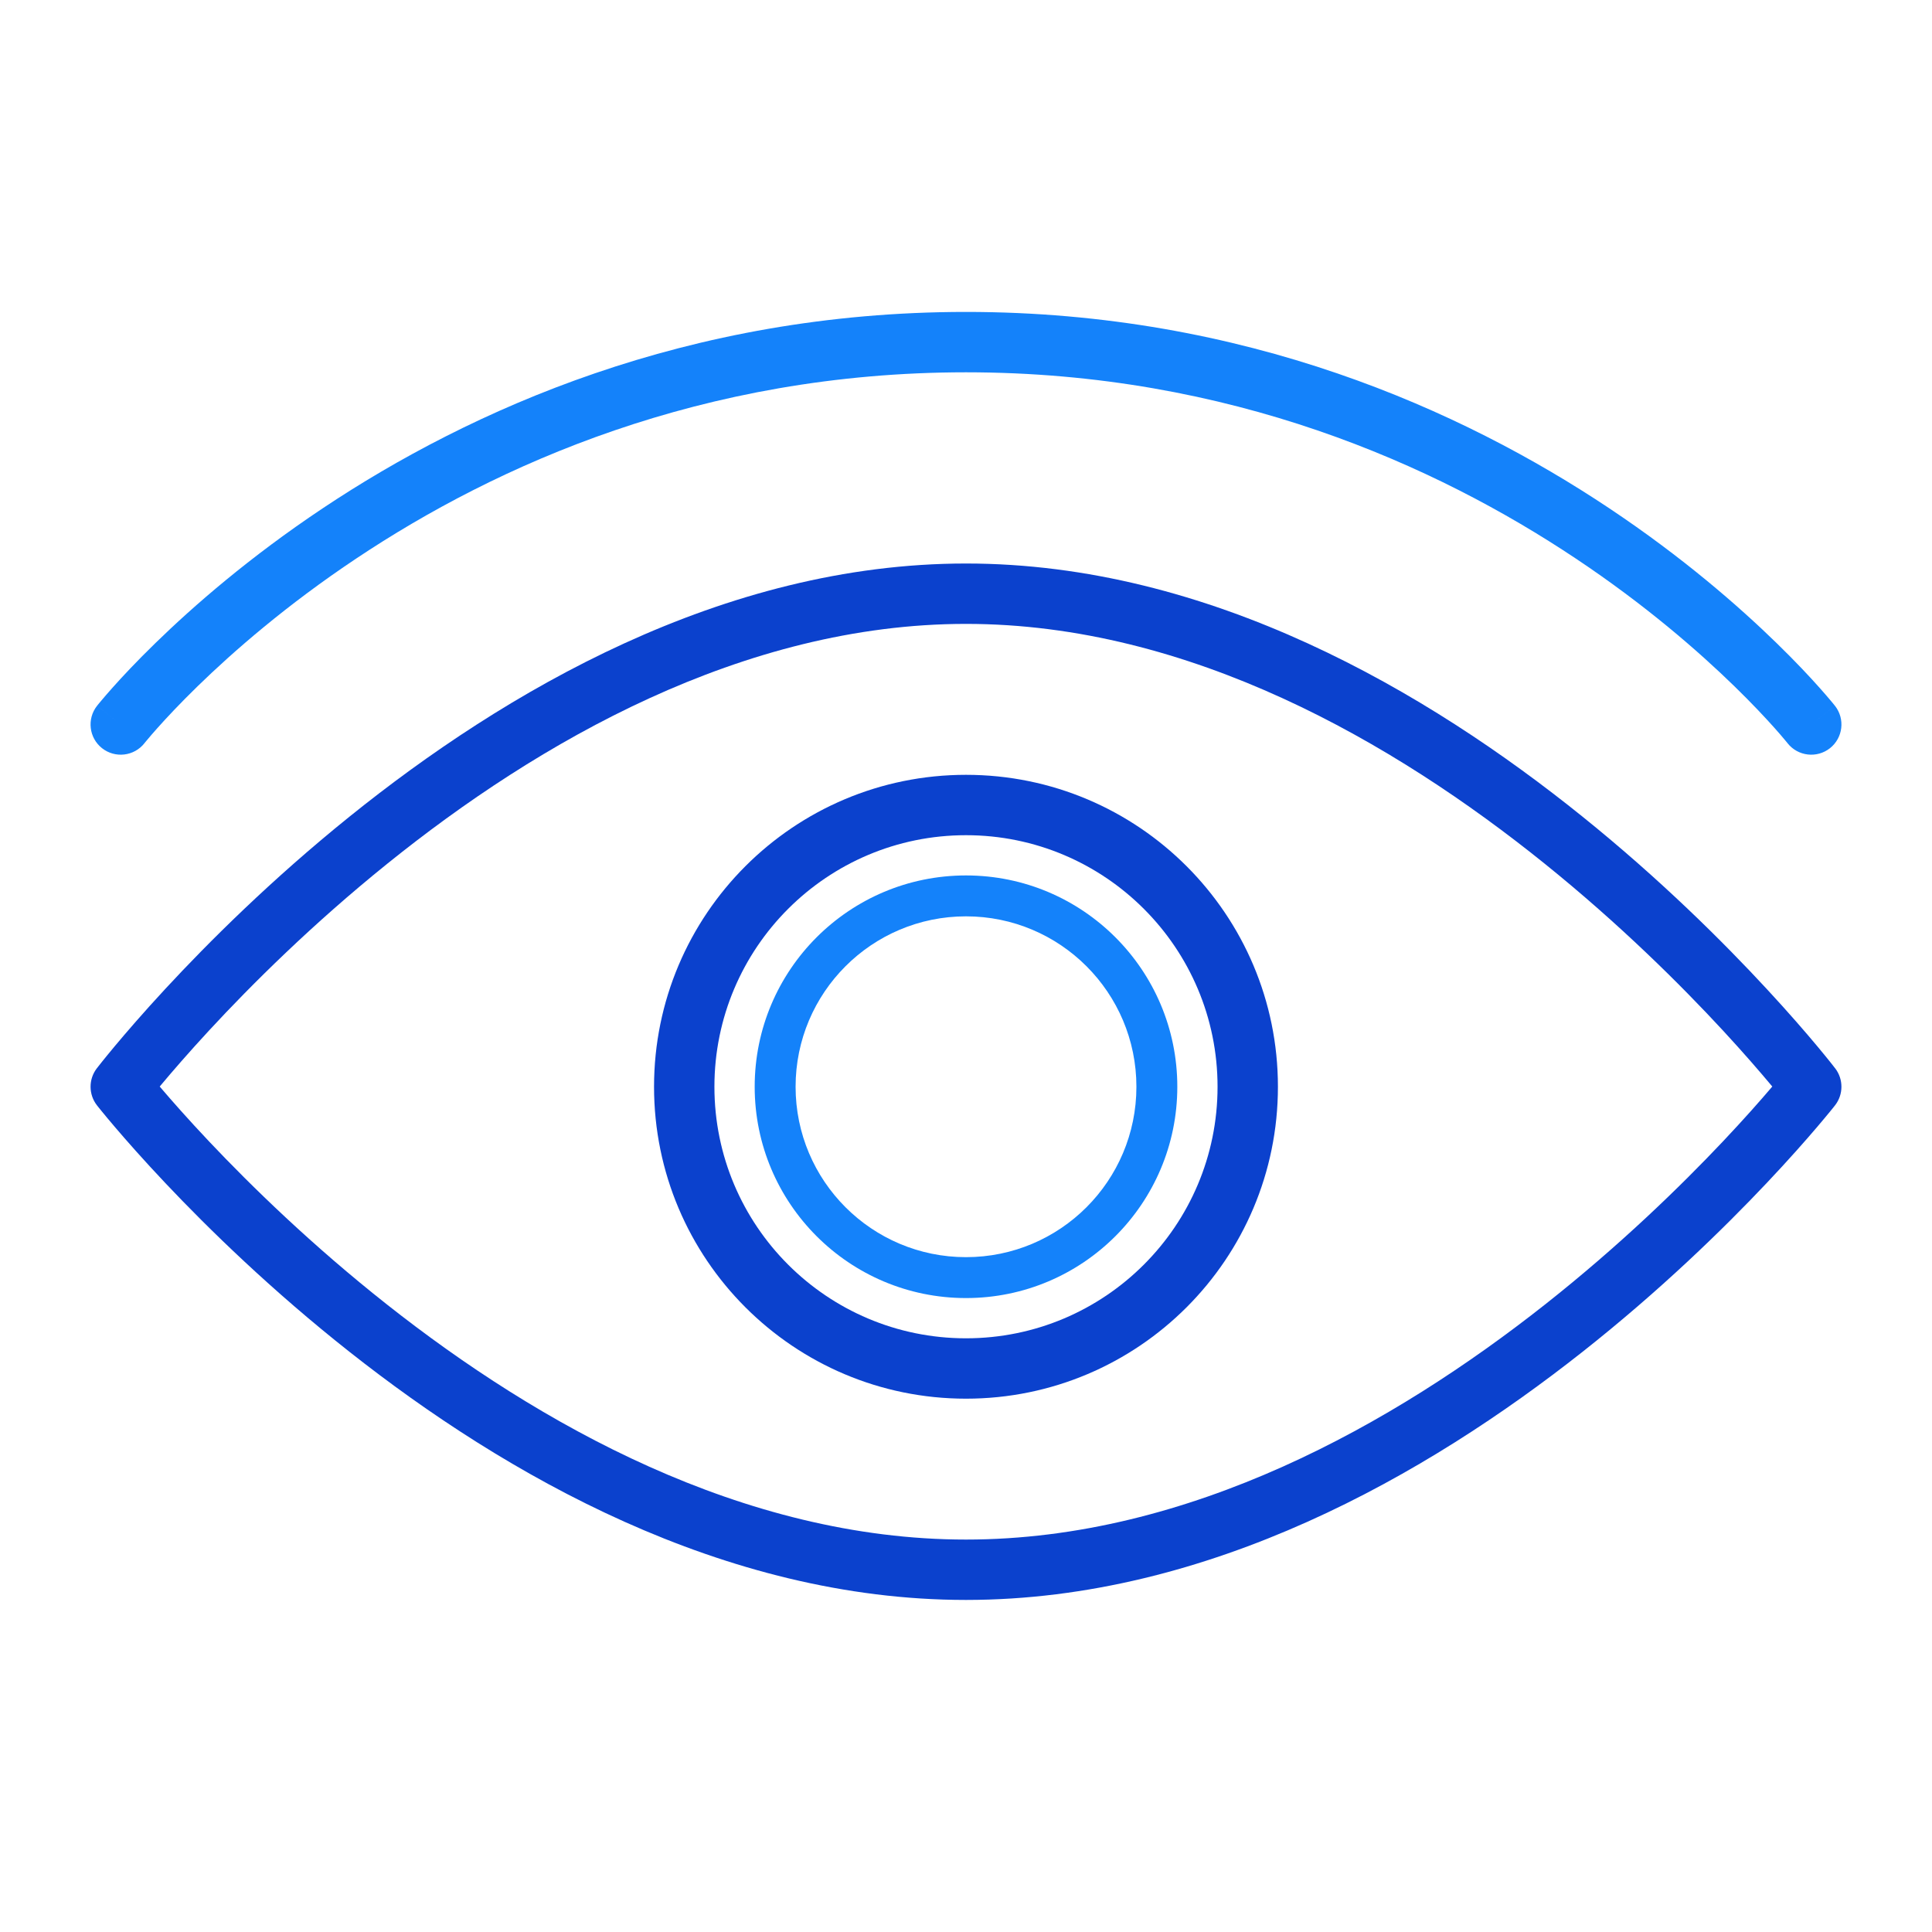
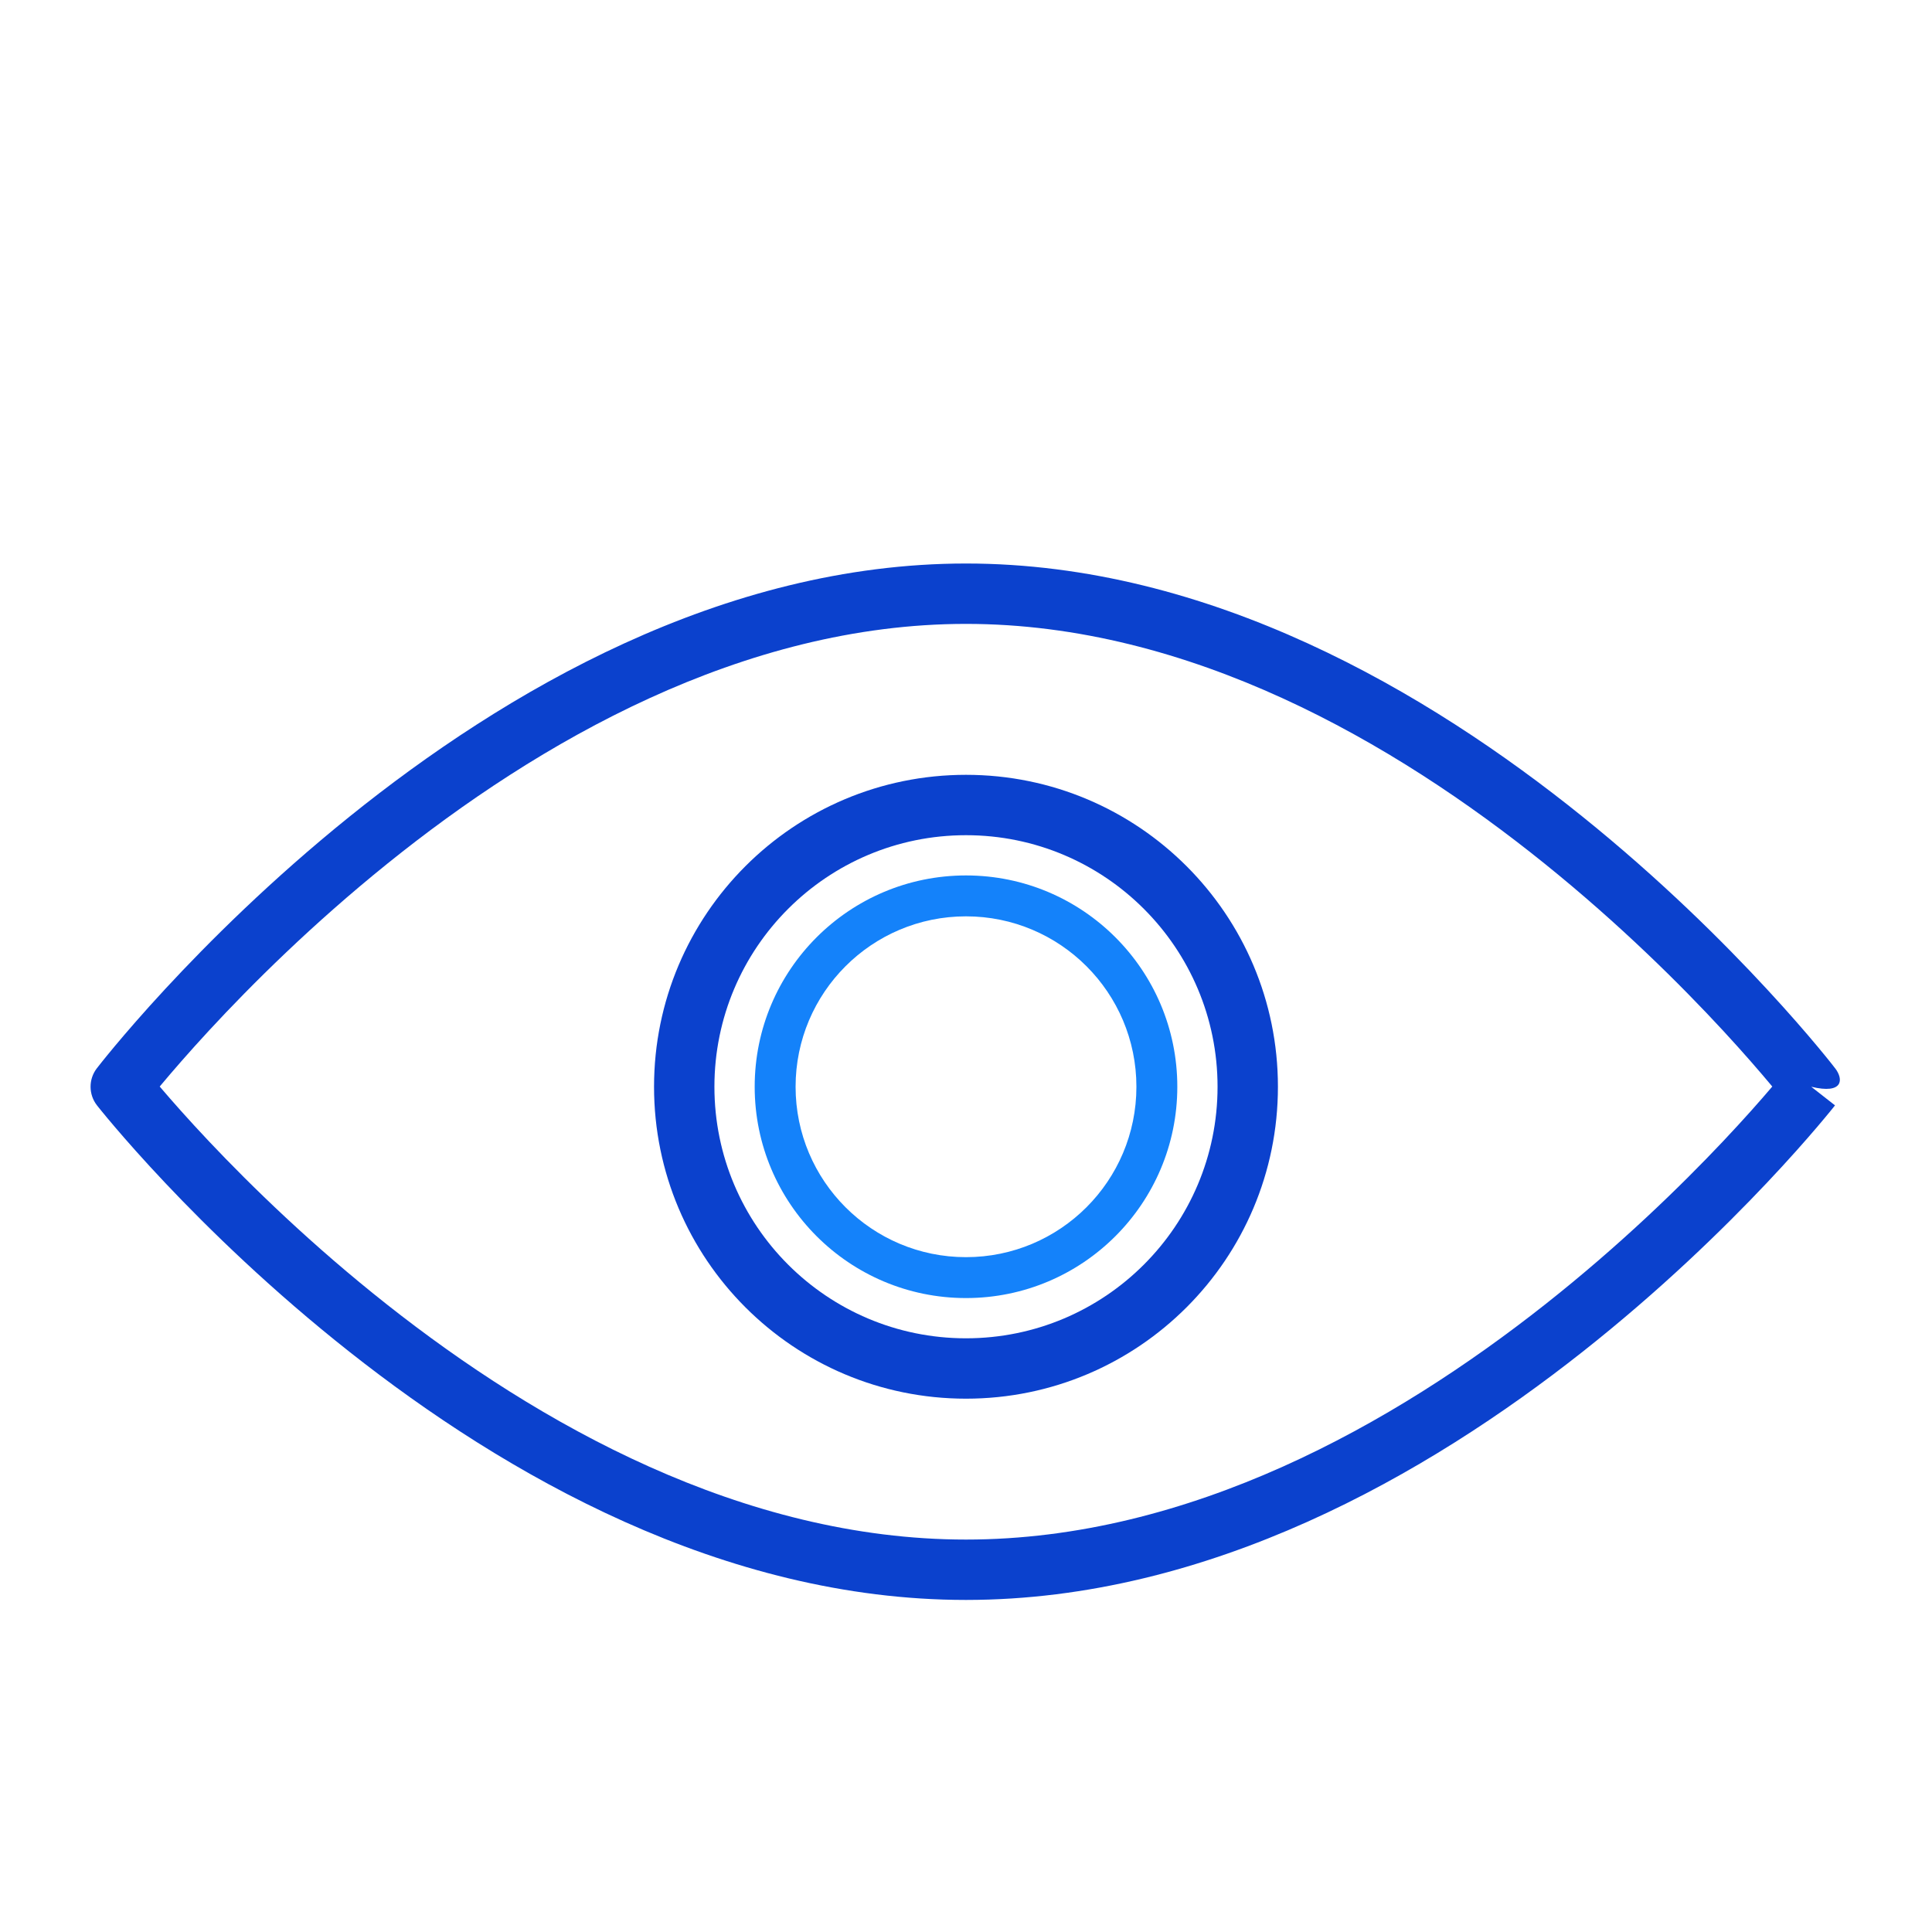
<svg xmlns="http://www.w3.org/2000/svg" width="64" height="64" viewBox="0 0 64 64" fill="none">
-   <path fill-rule="evenodd" clip-rule="evenodd" d="M4.785 24.62L4.788 24.616L4.805 24.594C4.822 24.574 4.848 24.542 4.884 24.5C4.955 24.414 5.064 24.286 5.212 24.121C5.506 23.791 5.951 23.313 6.542 22.737C7.724 21.585 9.49 20.042 11.805 18.499C16.434 15.412 23.244 12.333 32 12.333C40.756 12.333 47.566 15.412 52.195 18.499C54.511 20.042 56.276 21.585 57.458 22.737C58.05 23.313 58.494 23.791 58.789 24.121C58.936 24.286 59.045 24.414 59.116 24.5C59.152 24.542 59.178 24.574 59.195 24.594L59.212 24.616L59.215 24.62C59.557 25.053 60.186 25.127 60.62 24.785C61.053 24.443 61.127 23.814 60.785 23.38L60 24C60.785 23.38 60.785 23.38 60.784 23.38L60.781 23.375L60.773 23.366L60.747 23.333C60.724 23.305 60.692 23.266 60.65 23.216C60.566 23.116 60.443 22.972 60.282 22.791C59.959 22.428 59.482 21.916 58.854 21.305C57.599 20.082 55.74 18.458 53.305 16.835C48.434 13.588 41.244 10.333 32 10.333C22.756 10.333 15.566 13.588 10.695 16.835C8.261 18.458 6.401 20.082 5.146 21.305C4.518 21.916 4.041 22.428 3.718 22.791C3.557 22.972 3.434 23.116 3.35 23.216C3.308 23.266 3.276 23.305 3.253 23.333L3.227 23.366L3.219 23.375L3.217 23.378L3.216 23.38C3.215 23.38 3.215 23.38 4 24L3.215 23.38C2.873 23.814 2.947 24.443 3.38 24.785C3.814 25.127 4.442 25.053 4.785 24.62Z" fill="#1482FA" />
-   <path fill-rule="evenodd" clip-rule="evenodd" d="M11.574 27.055C16.708 22.918 23.93 18.667 32 18.667C40.07 18.667 47.292 22.918 52.426 27.055C55.007 29.134 57.092 31.211 58.533 32.769C59.255 33.548 59.816 34.199 60.199 34.657C60.39 34.886 60.537 35.067 60.637 35.192C60.687 35.255 60.725 35.303 60.751 35.337L60.781 35.376L60.789 35.386L60.792 35.389L60.793 35.39C60.793 35.391 60.793 35.391 60 36C60.787 36.617 60.787 36.617 60.787 36.617L60.786 36.618L60.783 36.621L60.775 36.632L60.745 36.67C60.718 36.703 60.68 36.751 60.63 36.812C60.53 36.934 60.383 37.112 60.192 37.336C59.809 37.785 59.248 38.423 58.526 39.187C57.085 40.713 54.999 42.748 52.418 44.785C47.283 48.839 40.064 53 32 53C23.936 53 16.717 48.839 11.582 44.785C9.001 42.748 6.915 40.713 5.474 39.187C4.752 38.423 4.191 37.785 3.808 37.336C3.616 37.112 3.47 36.934 3.37 36.812C3.32 36.751 3.281 36.703 3.255 36.67L3.225 36.632L3.217 36.621L3.214 36.618L3.213 36.617C3.213 36.617 3.213 36.617 4 36C3.207 35.391 3.207 35.391 3.207 35.39L3.21 35.386L3.219 35.376L3.249 35.337C3.275 35.303 3.313 35.255 3.363 35.192C3.463 35.067 3.61 34.886 3.801 34.657C4.184 34.199 4.745 33.548 5.466 32.769C6.908 31.211 8.994 29.134 11.574 27.055ZM4 36L3.207 35.39C2.929 35.752 2.932 36.258 3.213 36.617L4 36ZM5.291 35.993C5.304 36.008 5.317 36.023 5.33 36.039C5.693 36.465 6.232 37.077 6.927 37.813C8.32 39.287 10.334 41.252 12.821 43.215C17.82 47.161 24.6 51 32 51C39.4 51 46.18 47.161 51.179 43.215C53.666 41.252 55.68 39.287 57.073 37.813C57.768 37.077 58.307 36.465 58.67 36.039C58.683 36.023 58.696 36.008 58.709 35.993C58.694 35.976 58.679 35.958 58.664 35.939C58.3 35.504 57.761 34.879 57.066 34.127C55.673 32.622 53.658 30.616 51.171 28.612C46.171 24.582 39.393 20.667 32 20.667C24.607 20.667 17.829 24.582 12.829 28.612C10.342 30.616 8.327 32.622 6.934 34.127C6.239 34.879 5.7 35.504 5.336 35.939C5.321 35.958 5.306 35.976 5.291 35.993ZM60 36L60.787 36.617C61.068 36.258 61.071 35.752 60.793 35.39L60 36Z" fill="#0B41CD" />
+   <path fill-rule="evenodd" clip-rule="evenodd" d="M11.574 27.055C16.708 22.918 23.93 18.667 32 18.667C40.07 18.667 47.292 22.918 52.426 27.055C55.007 29.134 57.092 31.211 58.533 32.769C59.255 33.548 59.816 34.199 60.199 34.657C60.39 34.886 60.537 35.067 60.637 35.192C60.687 35.255 60.725 35.303 60.751 35.337L60.781 35.376L60.789 35.386L60.792 35.389L60.793 35.39C60.793 35.391 60.793 35.391 60 36C60.787 36.617 60.787 36.617 60.787 36.617L60.786 36.618L60.783 36.621L60.775 36.632L60.745 36.67C60.718 36.703 60.68 36.751 60.63 36.812C60.53 36.934 60.383 37.112 60.192 37.336C59.809 37.785 59.248 38.423 58.526 39.187C57.085 40.713 54.999 42.748 52.418 44.785C47.283 48.839 40.064 53 32 53C23.936 53 16.717 48.839 11.582 44.785C9.001 42.748 6.915 40.713 5.474 39.187C4.752 38.423 4.191 37.785 3.808 37.336C3.616 37.112 3.47 36.934 3.37 36.812C3.32 36.751 3.281 36.703 3.255 36.67L3.225 36.632L3.217 36.621L3.214 36.618L3.213 36.617C3.213 36.617 3.213 36.617 4 36C3.207 35.391 3.207 35.391 3.207 35.39L3.21 35.386L3.219 35.376L3.249 35.337C3.275 35.303 3.313 35.255 3.363 35.192C3.463 35.067 3.61 34.886 3.801 34.657C4.184 34.199 4.745 33.548 5.466 32.769C6.908 31.211 8.994 29.134 11.574 27.055ZM4 36L3.207 35.39C2.929 35.752 2.932 36.258 3.213 36.617L4 36ZM5.291 35.993C5.304 36.008 5.317 36.023 5.33 36.039C5.693 36.465 6.232 37.077 6.927 37.813C8.32 39.287 10.334 41.252 12.821 43.215C17.82 47.161 24.6 51 32 51C39.4 51 46.18 47.161 51.179 43.215C53.666 41.252 55.68 39.287 57.073 37.813C57.768 37.077 58.307 36.465 58.67 36.039C58.683 36.023 58.696 36.008 58.709 35.993C58.694 35.976 58.679 35.958 58.664 35.939C58.3 35.504 57.761 34.879 57.066 34.127C55.673 32.622 53.658 30.616 51.171 28.612C46.171 24.582 39.393 20.667 32 20.667C24.607 20.667 17.829 24.582 12.829 28.612C10.342 30.616 8.327 32.622 6.934 34.127C6.239 34.879 5.7 35.504 5.336 35.939C5.321 35.958 5.306 35.976 5.291 35.993ZM60 36C61.068 36.258 61.071 35.752 60.793 35.39L60 36Z" fill="#0B41CD" />
  <path fill-rule="evenodd" clip-rule="evenodd" d="M32 27.667C27.398 27.667 23.666 31.398 23.666 36C23.666 40.602 27.398 44.333 32 44.333C36.602 44.333 40.333 40.602 40.333 36C40.333 31.398 36.602 27.667 32 27.667ZM21.666 36C21.666 30.293 26.293 25.667 32 25.667C37.707 25.667 42.333 30.293 42.333 36C42.333 41.707 37.707 46.333 32 46.333C26.293 46.333 21.666 41.707 21.666 36Z" fill="#0B41CD" />
  <path fill-rule="evenodd" clip-rule="evenodd" d="M32 30.355C28.882 30.355 26.355 32.882 26.355 36C26.355 39.118 28.882 41.645 32 41.645C35.118 41.645 37.645 39.118 37.645 36C37.645 32.882 35.118 30.355 32 30.355ZM25 36C25 32.134 28.134 29 32 29C35.866 29 39 32.134 39 36C39 39.866 35.866 43 32 43C28.134 43 25 39.866 25 36Z" fill="#1482FA" />
</svg>